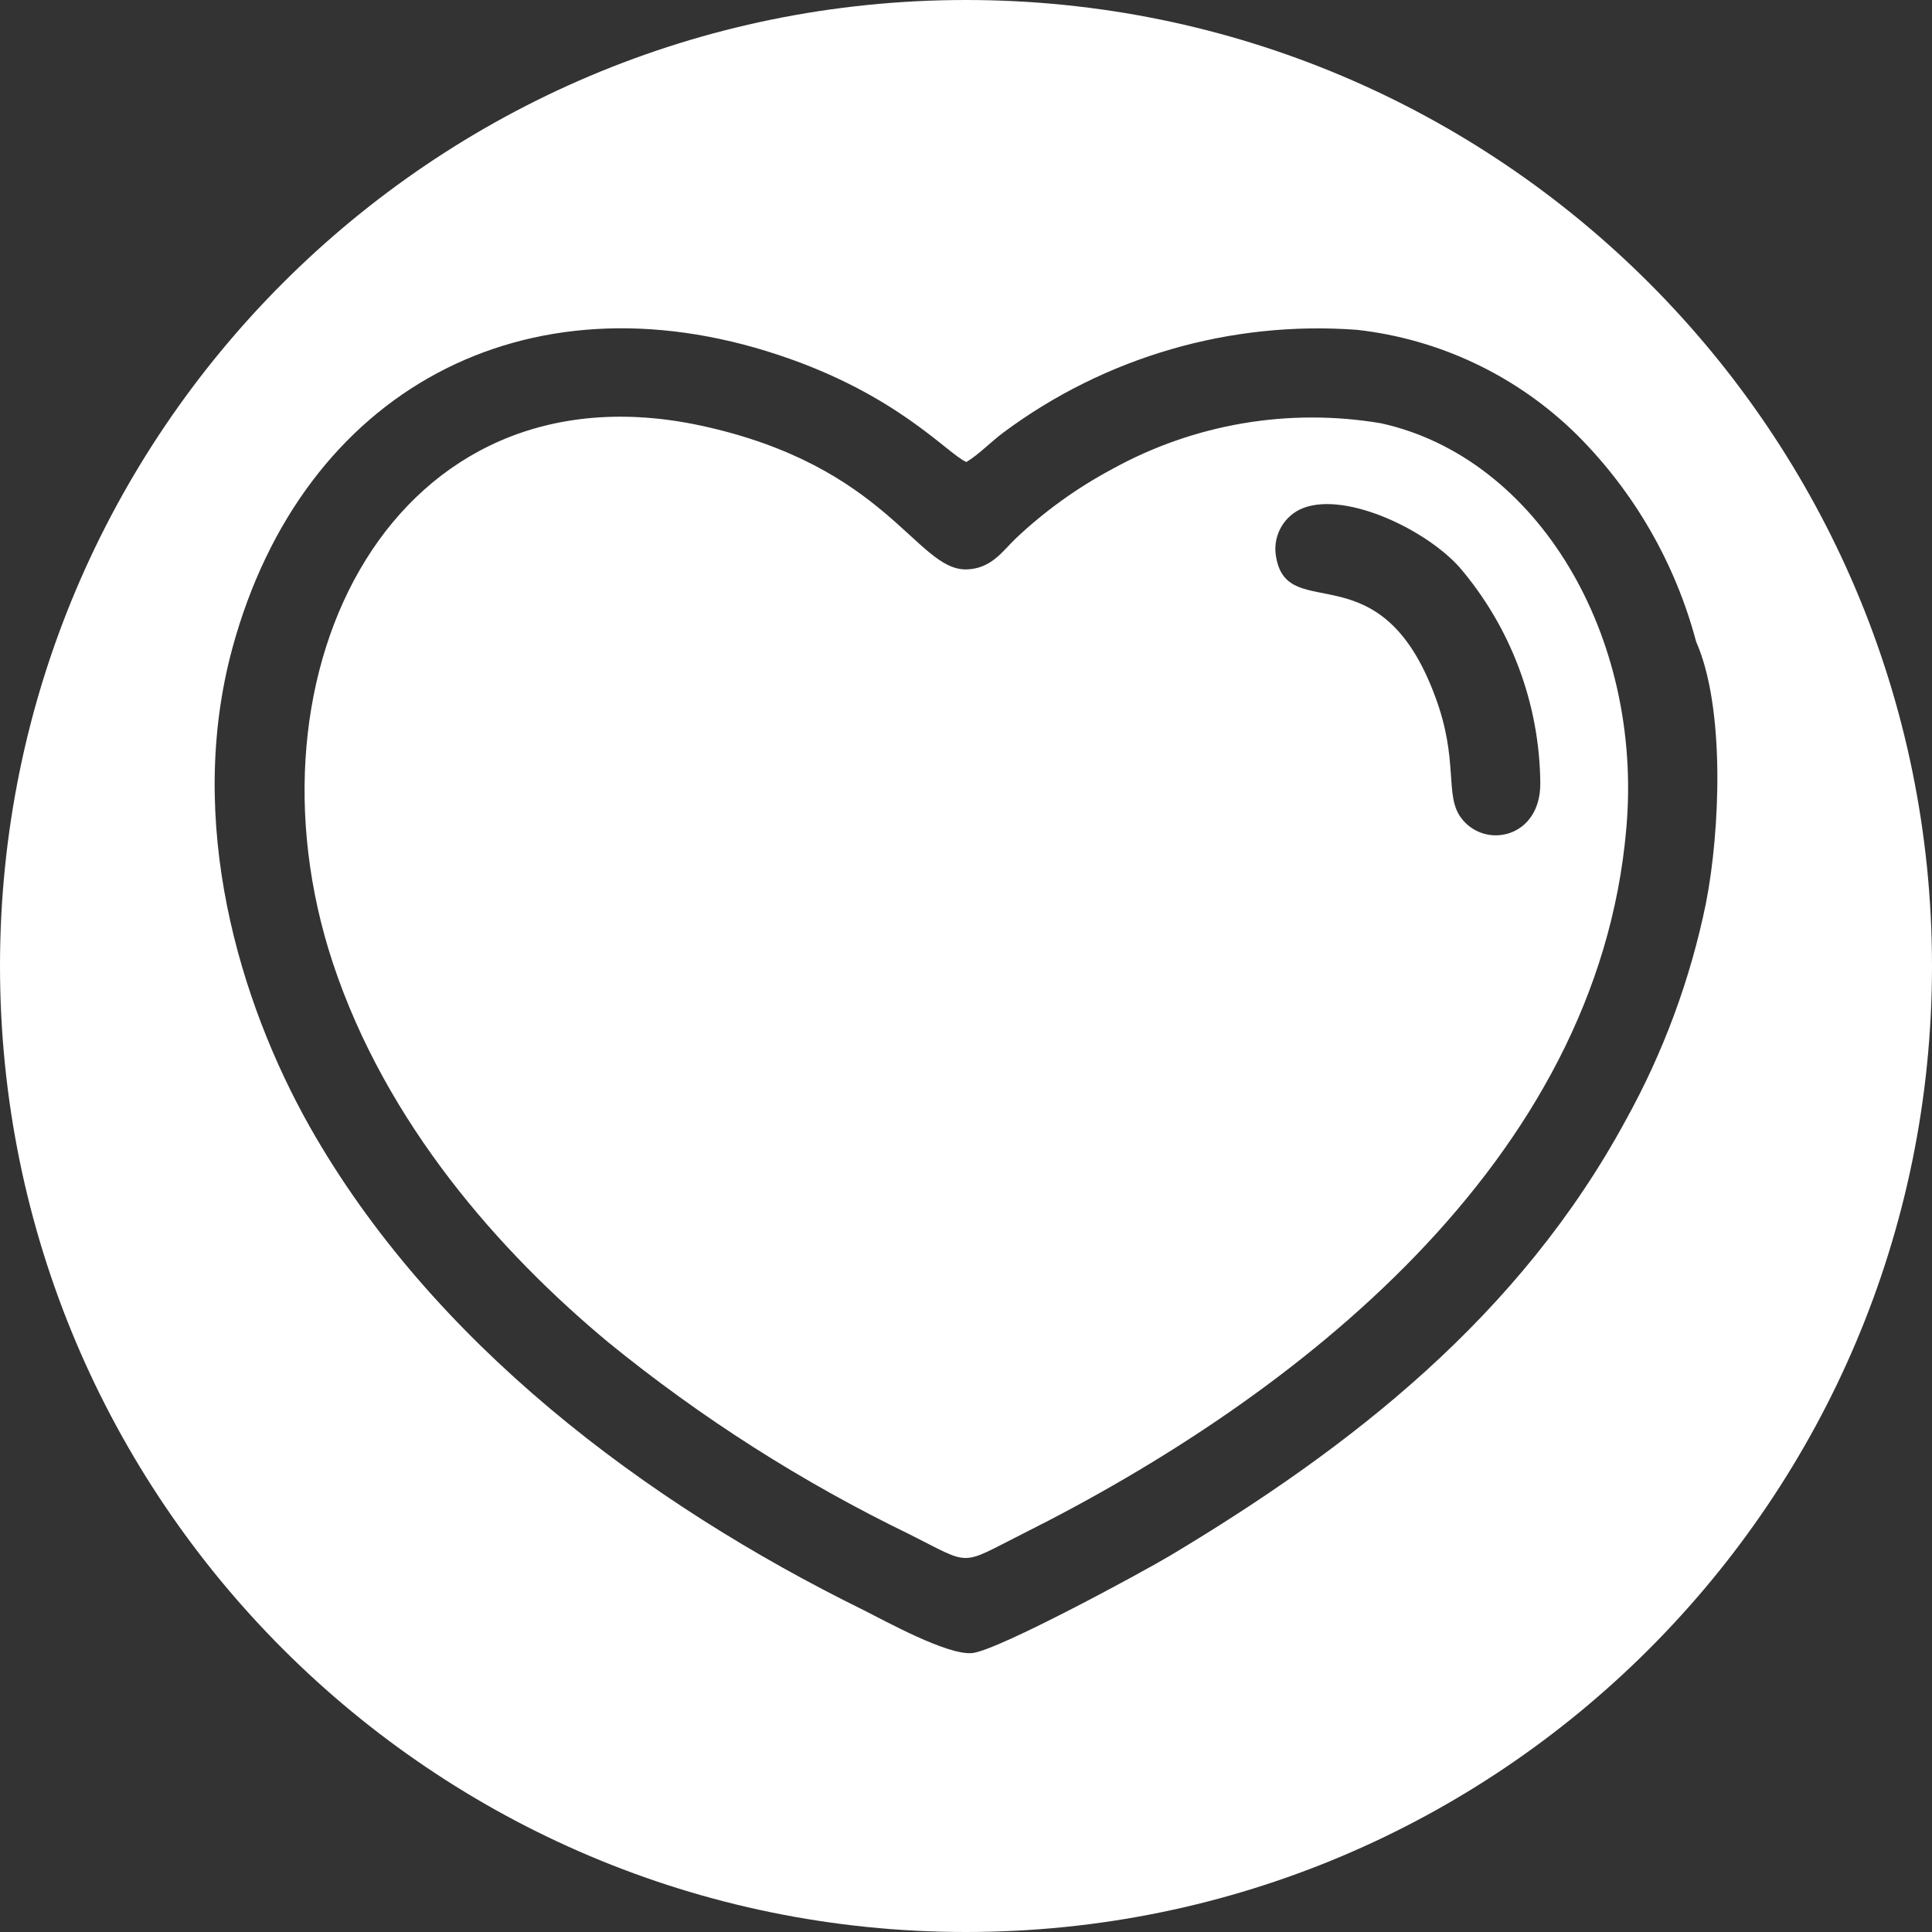
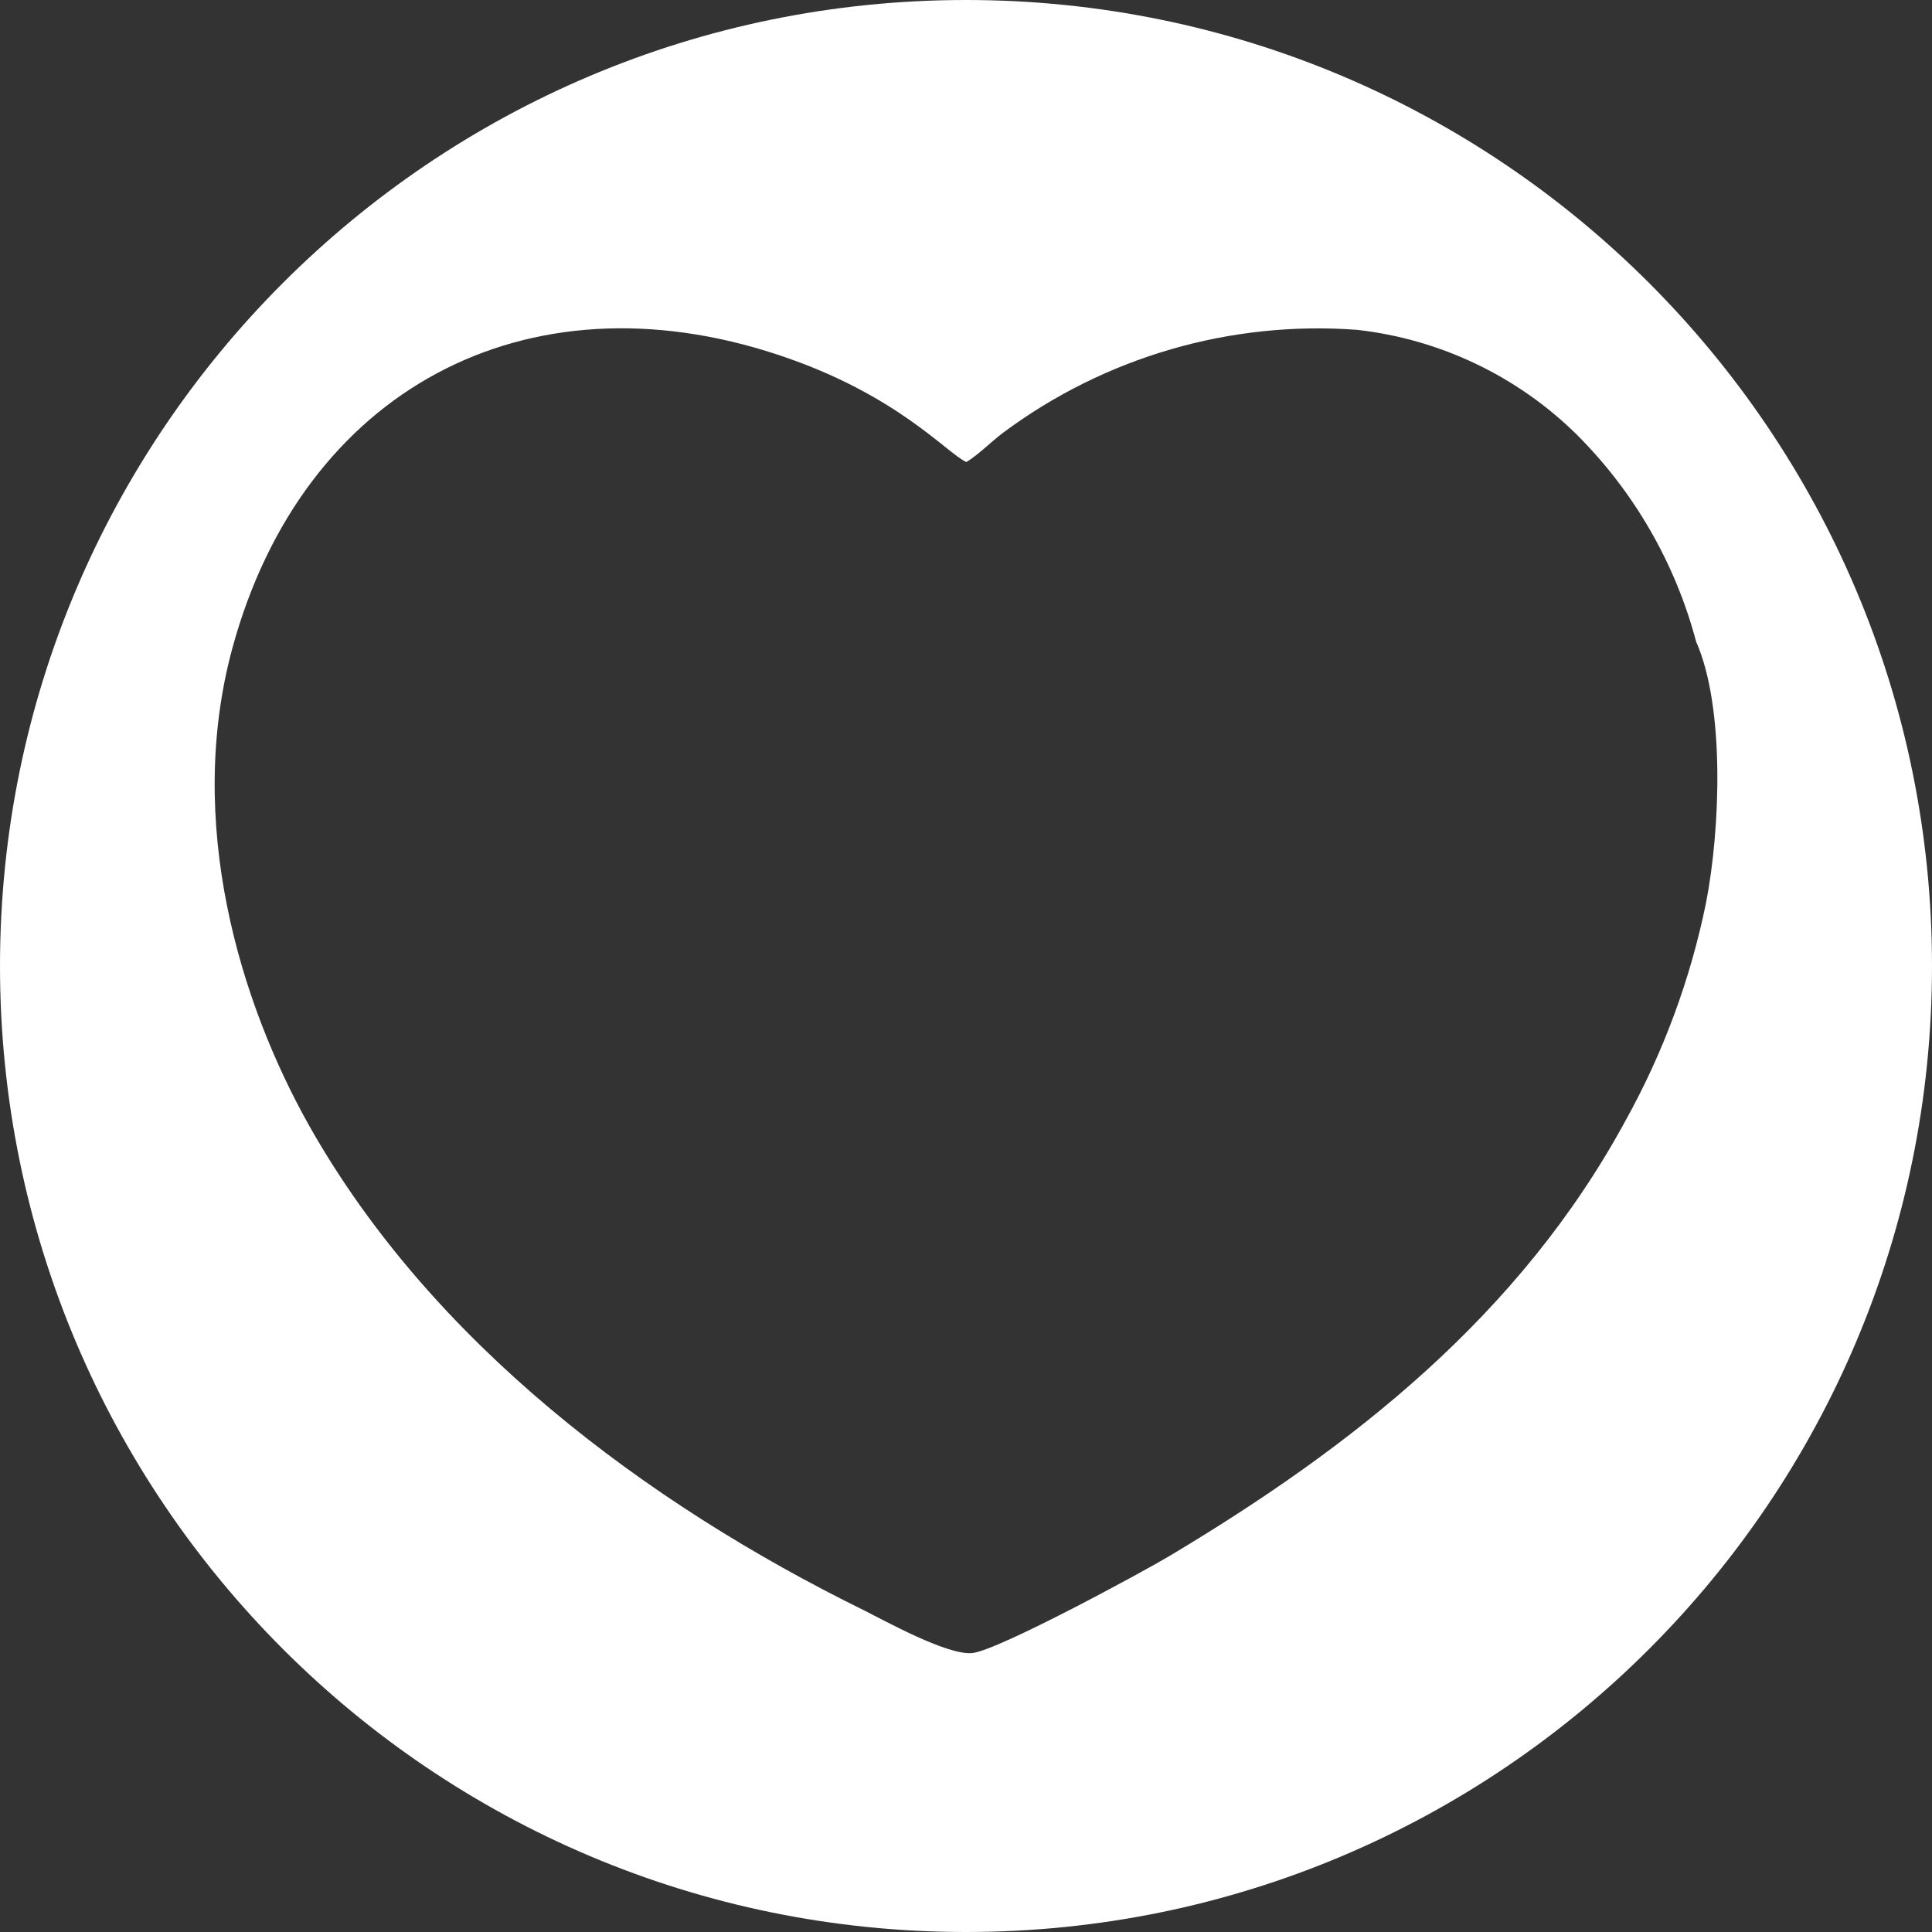
<svg xmlns="http://www.w3.org/2000/svg" version="1.1" id="Lista-Favoritos-Agregar" x="0px" y="0px" width="90px" height="90px" viewBox="-83.858 -81.74 90 90" enable-background="new -83.858 -81.74 90 90" xml:space="preserve">
  <rect x="-83.858" y="-81.74" width="90" height="90" fill="#333333" stroke="none" />
-   <path fill="#FFFFFF" d="M-8.097-43.158c-1.33,15.555-15.398,26.509-28.135,32.876c-2.957,1.488-2.328,1.488-5.249,0.02  c-5.009-2.426-9.718-5.427-14.032-8.941c-5.057-4.201-10.358-10.185-12.843-17.69c-4.497-13.612,2.871-28.083,17.147-25.021  c8.677,1.872,10.024,6.718,12.352,6.7c1.19-0.018,1.732-0.893,2.327-1.453c1.344-1.267,2.851-2.35,4.479-3.22  c3.814-2.109,8.231-2.861,12.528-2.135C-12.227-60.41-7.31-52.117-8.097-43.158z M-24.405-55.756  c0.56,3.111,4.864-0.419,7.402,6.461c1.119,2.991,0.419,4.583,1.205,5.65c1.104,1.487,3.71,0.945,3.693-1.609  c-0.031-3.7-1.371-7.27-3.779-10.078c-1.663-1.836-5.494-3.59-7.419-2.676C-24.14-57.597-24.593-56.67-24.405-55.756z" />
  <path fill="#FFFFFF" d="M-4.842-51.835c-0.968-3.656-2.887-6.989-5.564-9.659c-2.768-2.729-6.373-4.448-10.235-4.881  c-5.884-0.438-11.729,1.258-16.466,4.776c-0.629,0.473-1.135,1.015-1.732,1.382c-0.893-0.385-3.202-3.148-8.75-4.987  c-11.792-3.919-22.169,1.645-25.441,13.646c-2.205,8.102,0.333,16.512,3.604,22.309C-63.739-19.206-53.8-11.734-43.617-6.729  c0.945,0.472,3.902,2.118,5.057,1.995c1.241-0.141,8.03-3.829,9.222-4.546c8.45-5.057,16.271-11.164,21.206-20.262  c1.758-3.166,3.021-6.582,3.745-10.13c0.666-3.396,0.893-9.102-0.453-12.164V-51.835z M6.142-36.74c0,24.854-20.147,45-45.001,45  c-24.852,0-44.999-20.146-44.999-45c0-24.853,20.147-45,44.999-45C-14.006-81.74,6.142-61.593,6.142-36.74z" />
</svg>